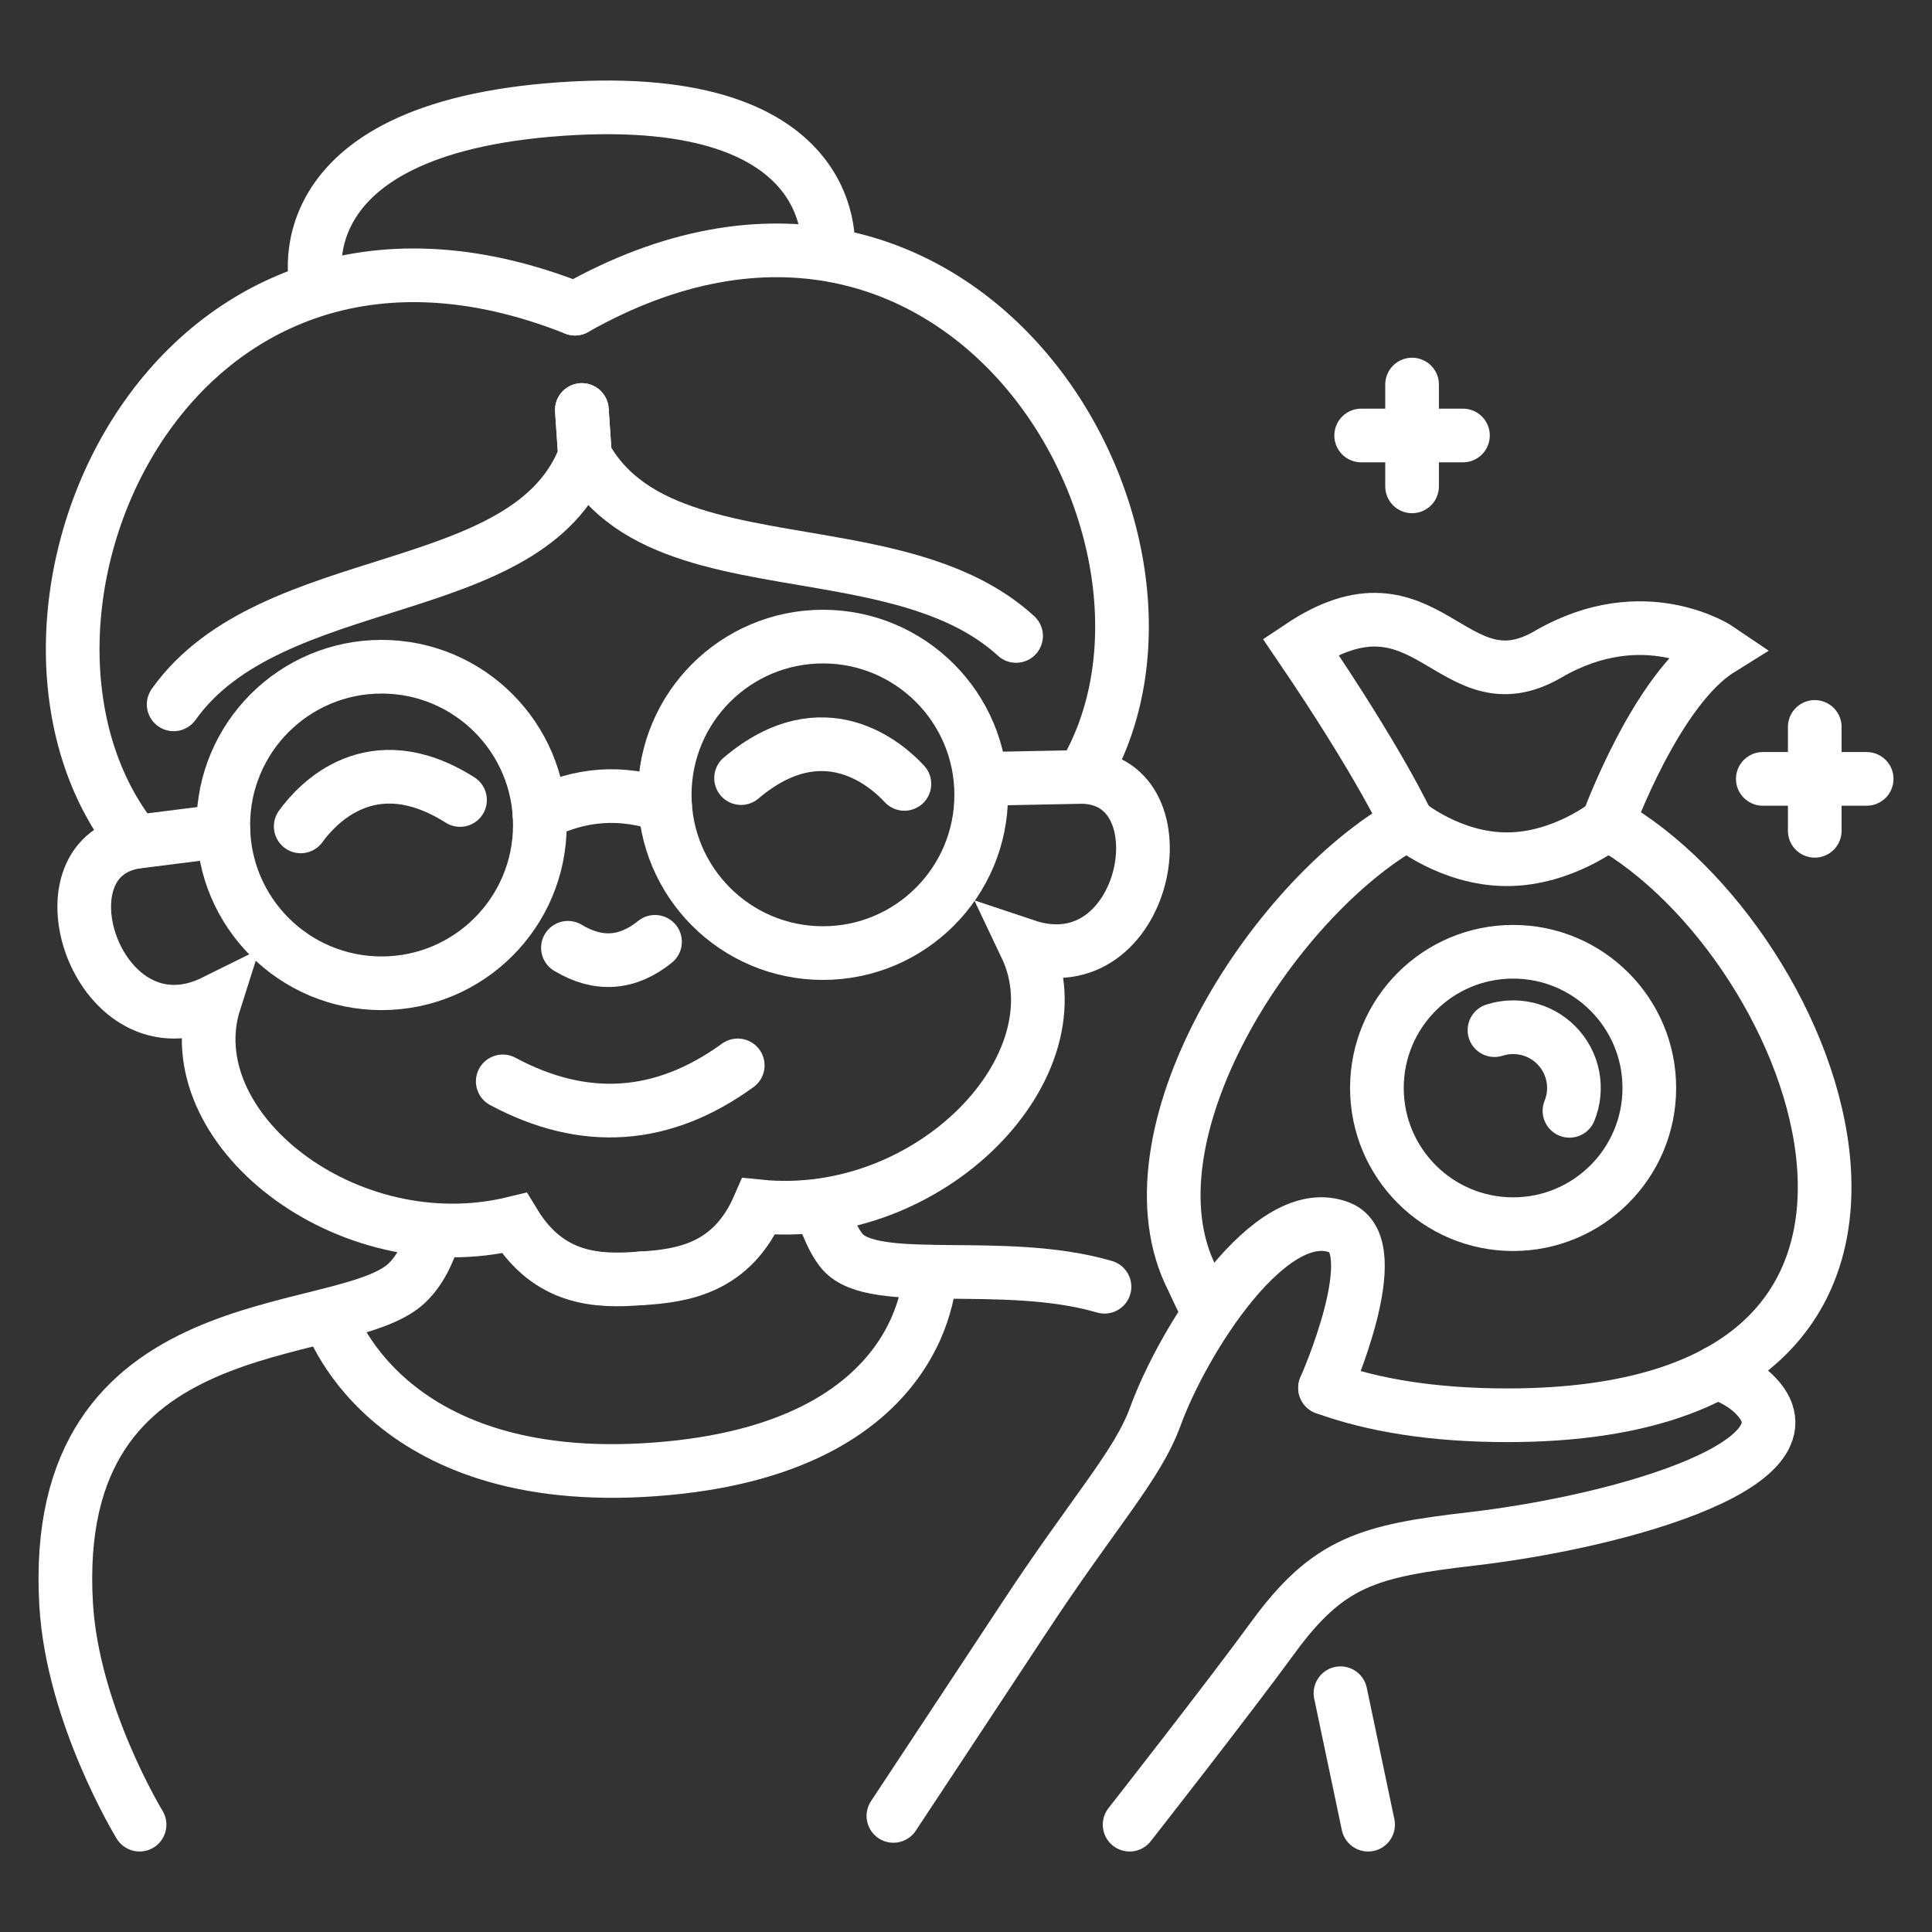
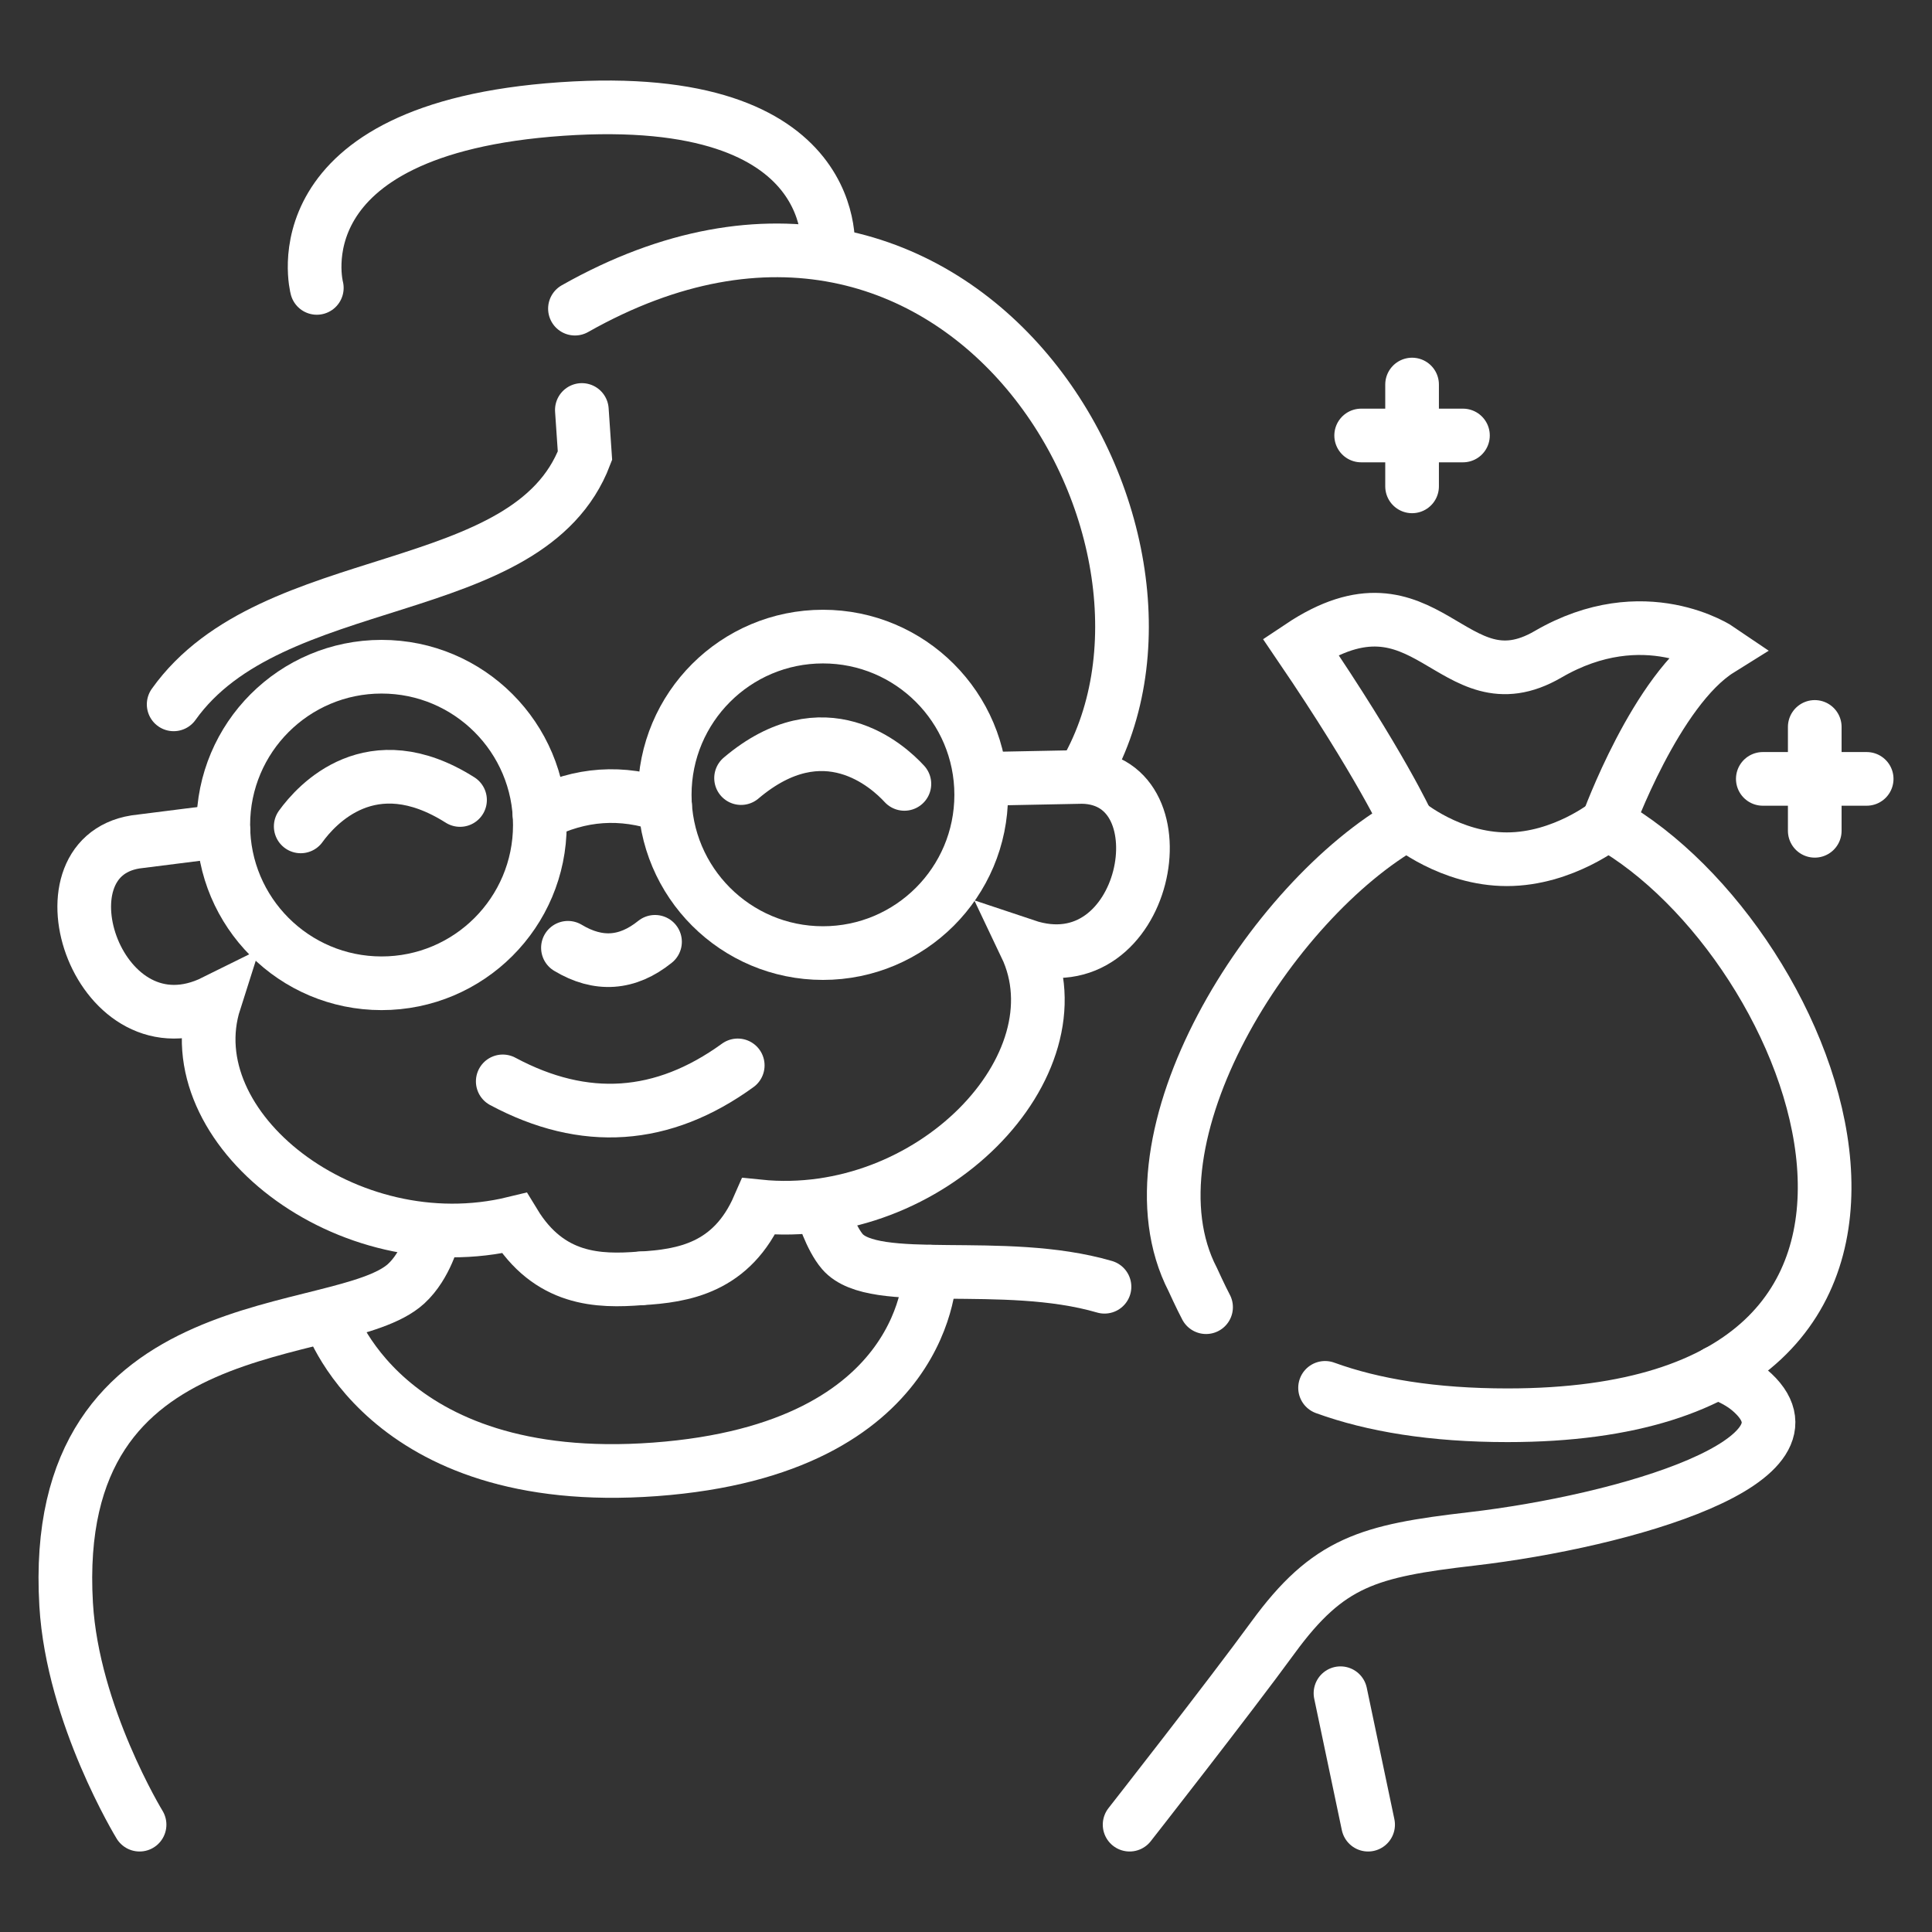
<svg xmlns="http://www.w3.org/2000/svg" version="1.1" id="Calque_1" x="0px" y="0px" width="54px" height="54px" viewBox="0 0 54 54" enable-background="new 0 0 54 54" xml:space="preserve">
  <rect x="0" y="0" width="54" height="54" fill="#333333" stroke="none" />
  <g>
    <path fill="none" stroke="#FFFFFF" stroke-width="1.5" stroke-linecap="round" stroke-miterlimit="10" d="M37.036,38.791   c1.335,0.486,3.018,0.766,5.1,0.766c13.896,0,8.737-13.201,2.799-16.545c0,0,1.353-3.745,3.13-4.853c0,0-2.105-1.438-4.799,0.13   c-2.695,1.567-3.367-2.59-6.917-0.219c2.239,3.295,2.988,4.941,2.988,4.941c-3.815,2.148-8.04,8.804-5.999,12.754   c0,0,0.231,0.507,0.372,0.771" />
    <path fill="none" stroke="#FFFFFF" stroke-width="1.5" stroke-linecap="round" stroke-miterlimit="10" d="M39.337,23.012   c0,0,1.199,1.004,2.78,1.004s2.818-1.004,2.818-1.004" />
    <circle fill="none" stroke="#FFFFFF" stroke-width="1.5" stroke-linecap="round" stroke-miterlimit="10" cx="10.665" cy="23.059" r="4.424" />
    <path fill="none" stroke="#FFFFFF" stroke-width="1.5" stroke-linecap="round" stroke-miterlimit="10" d="M8.405,23.098   c0.44-0.609,1.967-2.312,4.453-0.738" />
-     <path fill="none" stroke="#FFFFFF" stroke-width="1.5" stroke-linecap="round" stroke-miterlimit="10" d="M3.784,23.531   c-4.855-6,0.745-19.486,12.287-14.904" />
    <path fill="none" stroke="#FFFFFF" stroke-width="1.5" stroke-linecap="round" stroke-miterlimit="10" d="M16.263,11.459   l0.087,1.277c-1.569,4.121-8.753,3.096-11.496,6.951" />
    <path fill="none" stroke="#FFFFFF" stroke-width="1.5" stroke-linecap="round" stroke-miterlimit="10" d="M6.245,23.221   l-2.461,0.311C0.89,24,2.776,29.59,5.997,27.992c-1.124,3.523,3.688,7.336,8.376,6.195c0.978,1.607,2.357,1.637,3.539,1.543" />
    <circle fill="none" stroke="#FFFFFF" stroke-width="1.5" stroke-linecap="round" stroke-miterlimit="10" cx="23.002" cy="22.216" r="4.423" />
    <path fill="none" stroke="#FFFFFF" stroke-width="1.5" stroke-linecap="round" stroke-miterlimit="10" d="M25.278,21.91   c-0.459-0.5-2.244-2.129-4.565-0.162" />
    <path fill="none" stroke="#FFFFFF" stroke-width="1.5" stroke-linecap="round" stroke-miterlimit="10" d="M30.258,21.715   c3.999-6.608-3.372-19.203-14.188-13.088" />
-     <path fill="none" stroke="#FFFFFF" stroke-width="1.5" stroke-linecap="round" stroke-miterlimit="10" d="M16.263,11.459   l0.087,1.277c1.27,2.326,4.3,2.531,7.218,3.074c1.799,0.334,3.556,0.797,4.832,1.965" />
    <path fill="none" stroke="#FFFFFF" stroke-width="1.5" stroke-linecap="round" stroke-miterlimit="10" d="M27.472,21.77   l2.786-0.055c2.931,0.068,1.818,5.863-1.589,4.722c1.591,3.339-2.661,7.771-7.46,7.282c-0.751,1.726-2.114,1.943-3.297,2.012" />
    <path fill="none" stroke="#FFFFFF" stroke-width="1.5" stroke-linecap="round" stroke-miterlimit="10" d="M15.078,22.758   c1.136-0.584,2.306-0.663,3.511-0.24" />
    <path fill="none" stroke="#FFFFFF" stroke-width="1.5" stroke-linecap="round" stroke-miterlimit="10" d="M15.874,26.491   c0.85,0.511,1.662,0.456,2.434-0.167" />
    <path fill="none" stroke="#FFFFFF" stroke-width="1.5" stroke-linecap="round" stroke-miterlimit="10" d="M14.052,30.225   c2.283,1.222,4.473,1.072,6.568-0.447" />
    <path fill="none" stroke="#FFFFFF" stroke-width="1.5" stroke-linecap="round" stroke-miterlimit="10" d="M8.855,8.047   c0,0-1.183-4.449,6.836-5c8.02-0.551,7.449,4.019,7.449,4.019" />
    <path fill="none" stroke="#FFFFFF" stroke-width="1.5" stroke-linecap="round" stroke-miterlimit="10" d="M3.901,51   c0,0-1.869-3.057-2.052-6.152c-0.502-8.492,7.683-7.297,9.504-8.968c0.562-0.517,0.762-1.354,0.762-1.354" />
    <path fill="none" stroke="#FFFFFF" stroke-width="1.5" stroke-linecap="round" stroke-miterlimit="10" d="M30.871,35.965   c-2.839-0.828-6.438,0.046-7.325-0.981c-0.332-0.385-0.563-1.153-0.563-1.153" />
    <path fill="none" stroke="#FFFFFF" stroke-width="1.5" stroke-linecap="round" stroke-miterlimit="10" d="M47.988,38.356   c0.366,0.133,0.676,0.296,0.912,0.495c2.324,1.968-3.473,3.664-7.776,4.163c-2.879,0.334-3.999,0.641-5.542,2.753   C34.326,47.487,31.573,51,31.573,51" />
-     <path fill="none" stroke="#FFFFFF" stroke-width="1.5" stroke-linecap="round" stroke-miterlimit="10" d="M24.971,50.755   c0,0,3.155-4.775,3.608-5.466c2.007-3.059,3.208-4.312,3.715-5.703c0.77-2.109,3.225-6.047,5.156-5.273   c1.341,0.536-0.415,4.479-0.415,4.479" />
    <path fill="none" stroke="#FFFFFF" stroke-width="1.5" stroke-linecap="round" stroke-miterlimit="10" d="M9.191,36.766   c0,0,1.474,4.867,9.117,4.303c7.717-0.568,7.686-5.526,7.686-5.526" />
    <line fill="none" stroke="#FFFFFF" stroke-width="1.5" stroke-linecap="round" stroke-miterlimit="10" x1="37.467" y1="47.326" x2="38.239" y2="51" />
    <line fill="none" stroke="#FFFFFF" stroke-width="1.5" stroke-linecap="round" stroke-miterlimit="10" x1="52.174" y1="21.77" x2="49.271" y2="21.77" />
    <line fill="none" stroke="#FFFFFF" stroke-width="1.5" stroke-linecap="round" stroke-miterlimit="10" x1="50.723" y1="20.318" x2="50.723" y2="23.221" />
    <line fill="none" stroke="#FFFFFF" stroke-width="1.5" stroke-linecap="round" stroke-miterlimit="10" x1="40.89" y1="12.172" x2="38.045" y2="12.172" />
    <line fill="none" stroke="#FFFFFF" stroke-width="1.5" stroke-linecap="round" stroke-miterlimit="10" x1="39.468" y1="10.748" x2="39.468" y2="13.594" />
-     <path fill="none" stroke="#FFFFFF" stroke-width="1.5" stroke-linecap="round" stroke-miterlimit="10" d="M41.771,28.793   c0.587-0.189,1.257-0.051,1.723,0.416c0.498,0.496,0.623,1.227,0.373,1.839" />
-     <circle fill="none" stroke="#FFFFFF" stroke-width="1.5" stroke-linecap="round" stroke-miterlimit="10" cx="42.292" cy="30.409" r="3.807" />
  </g>
</svg>